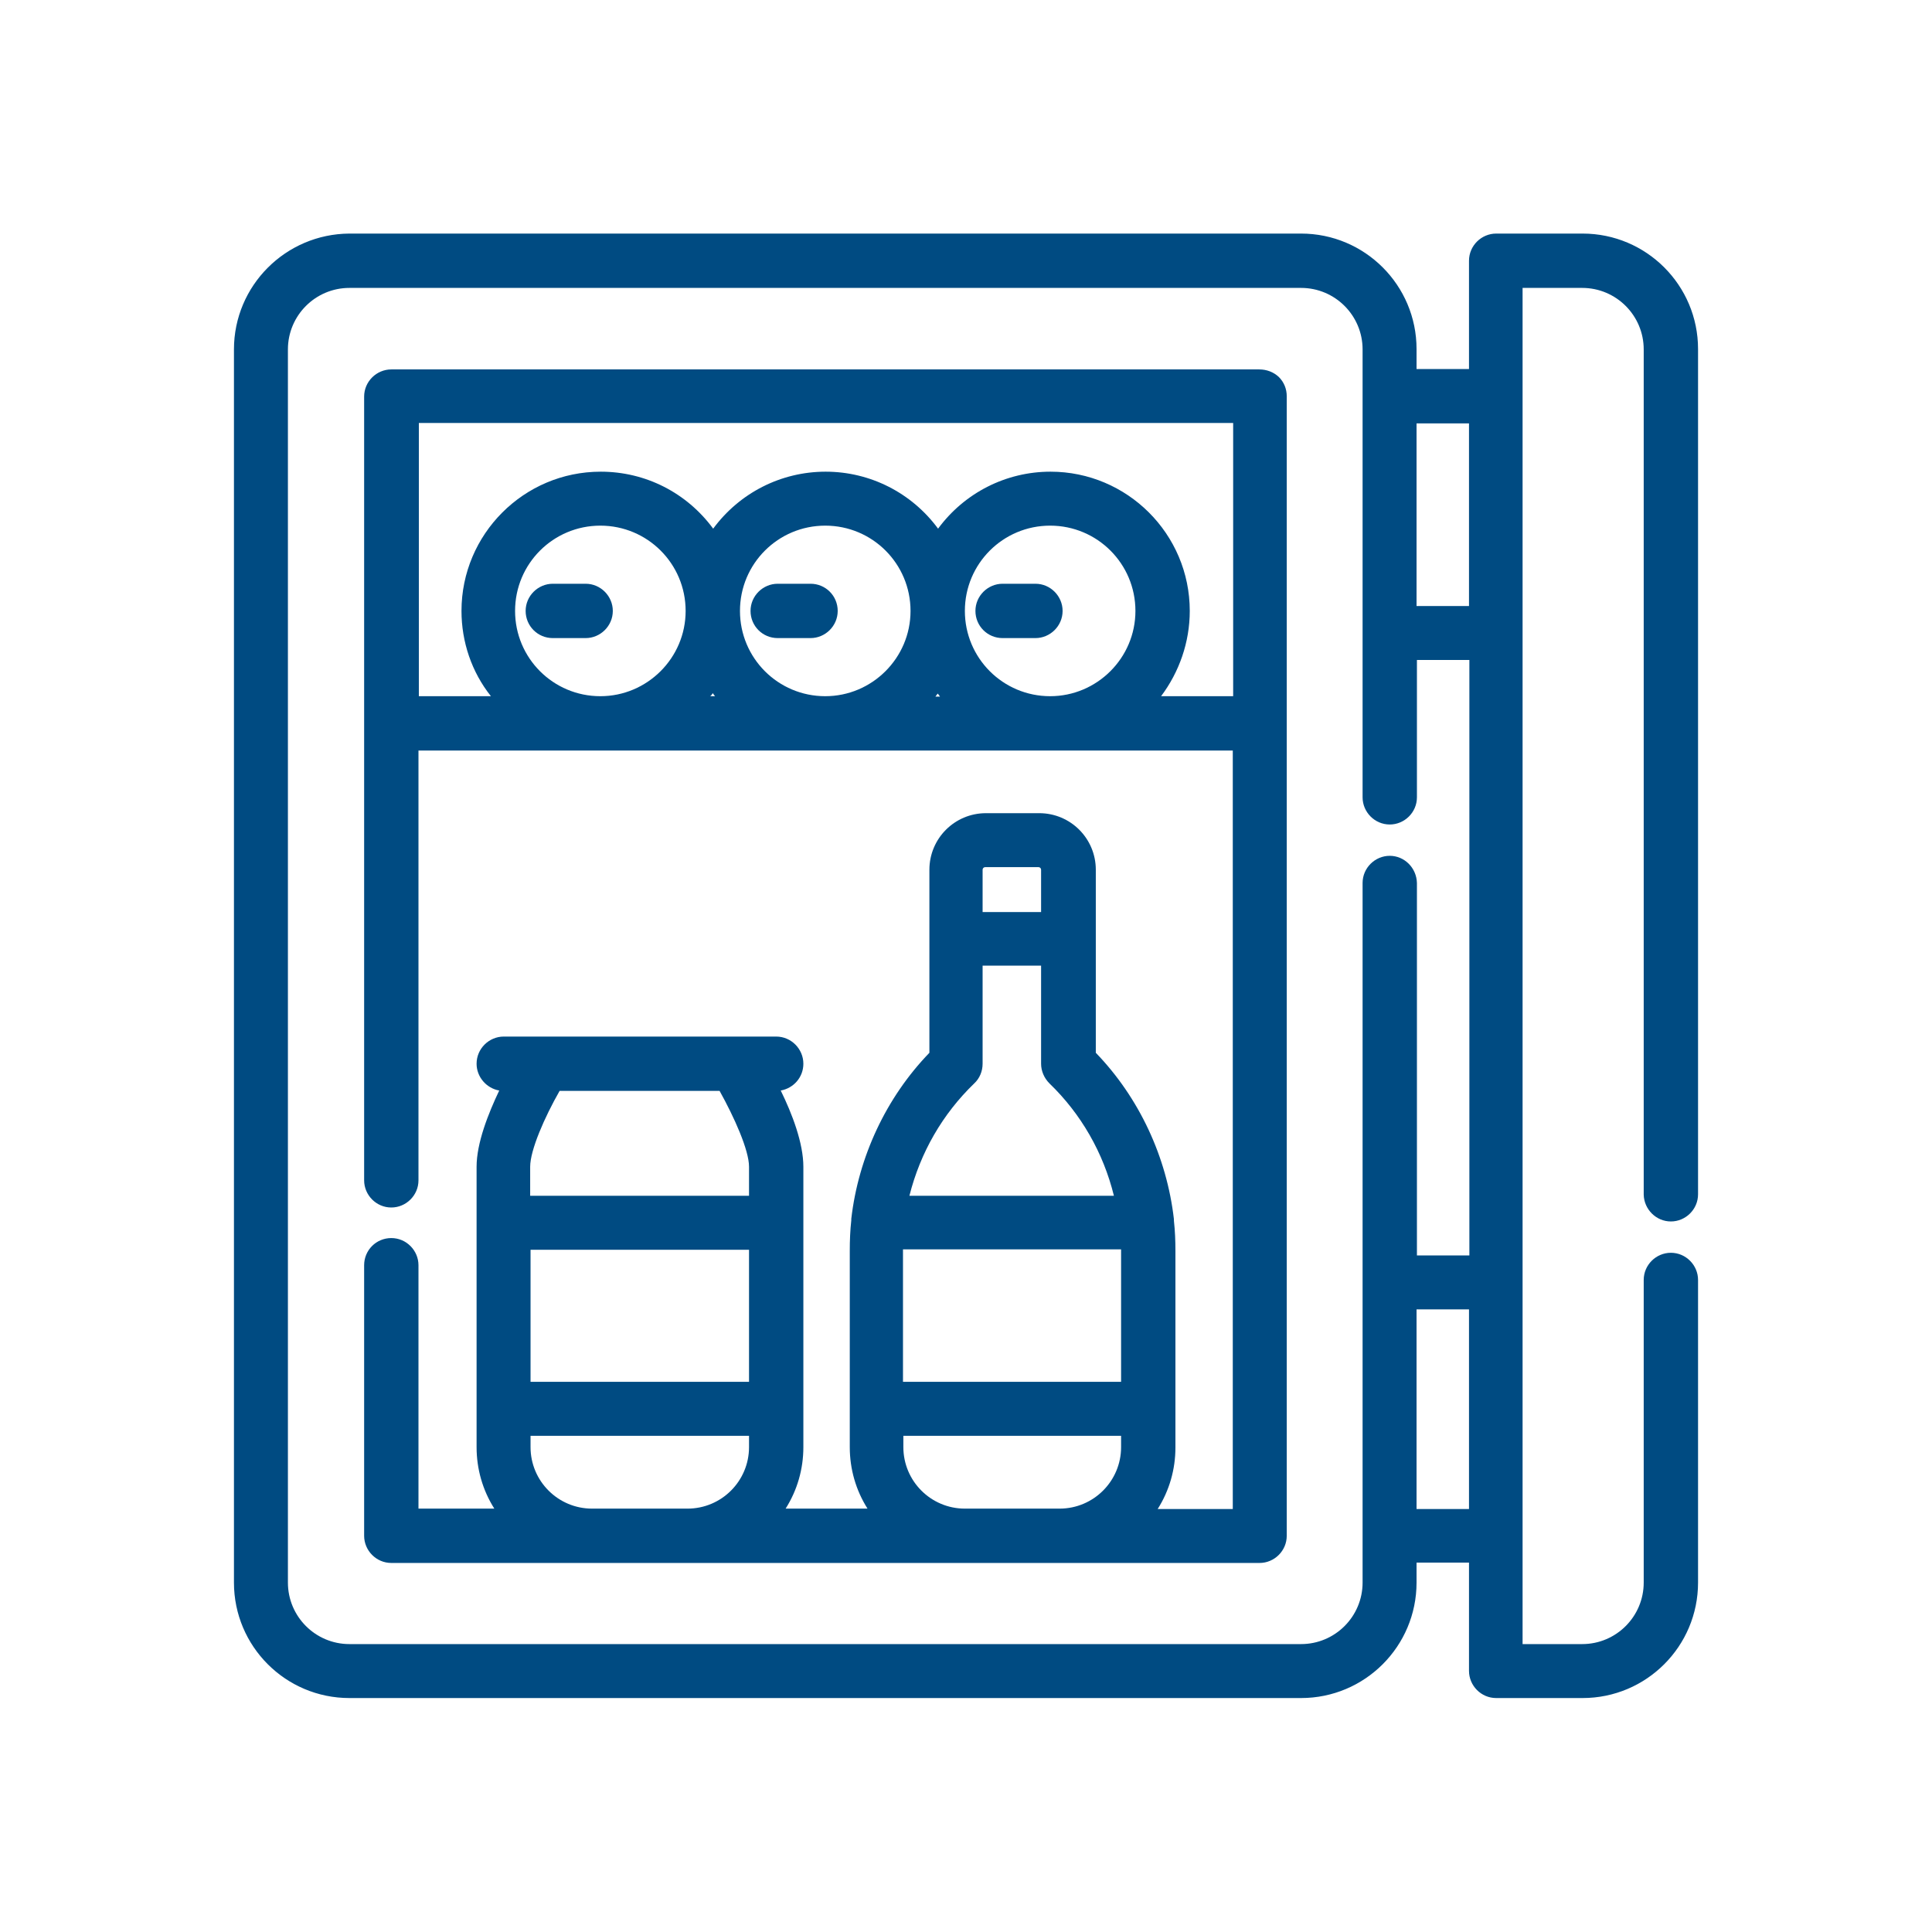
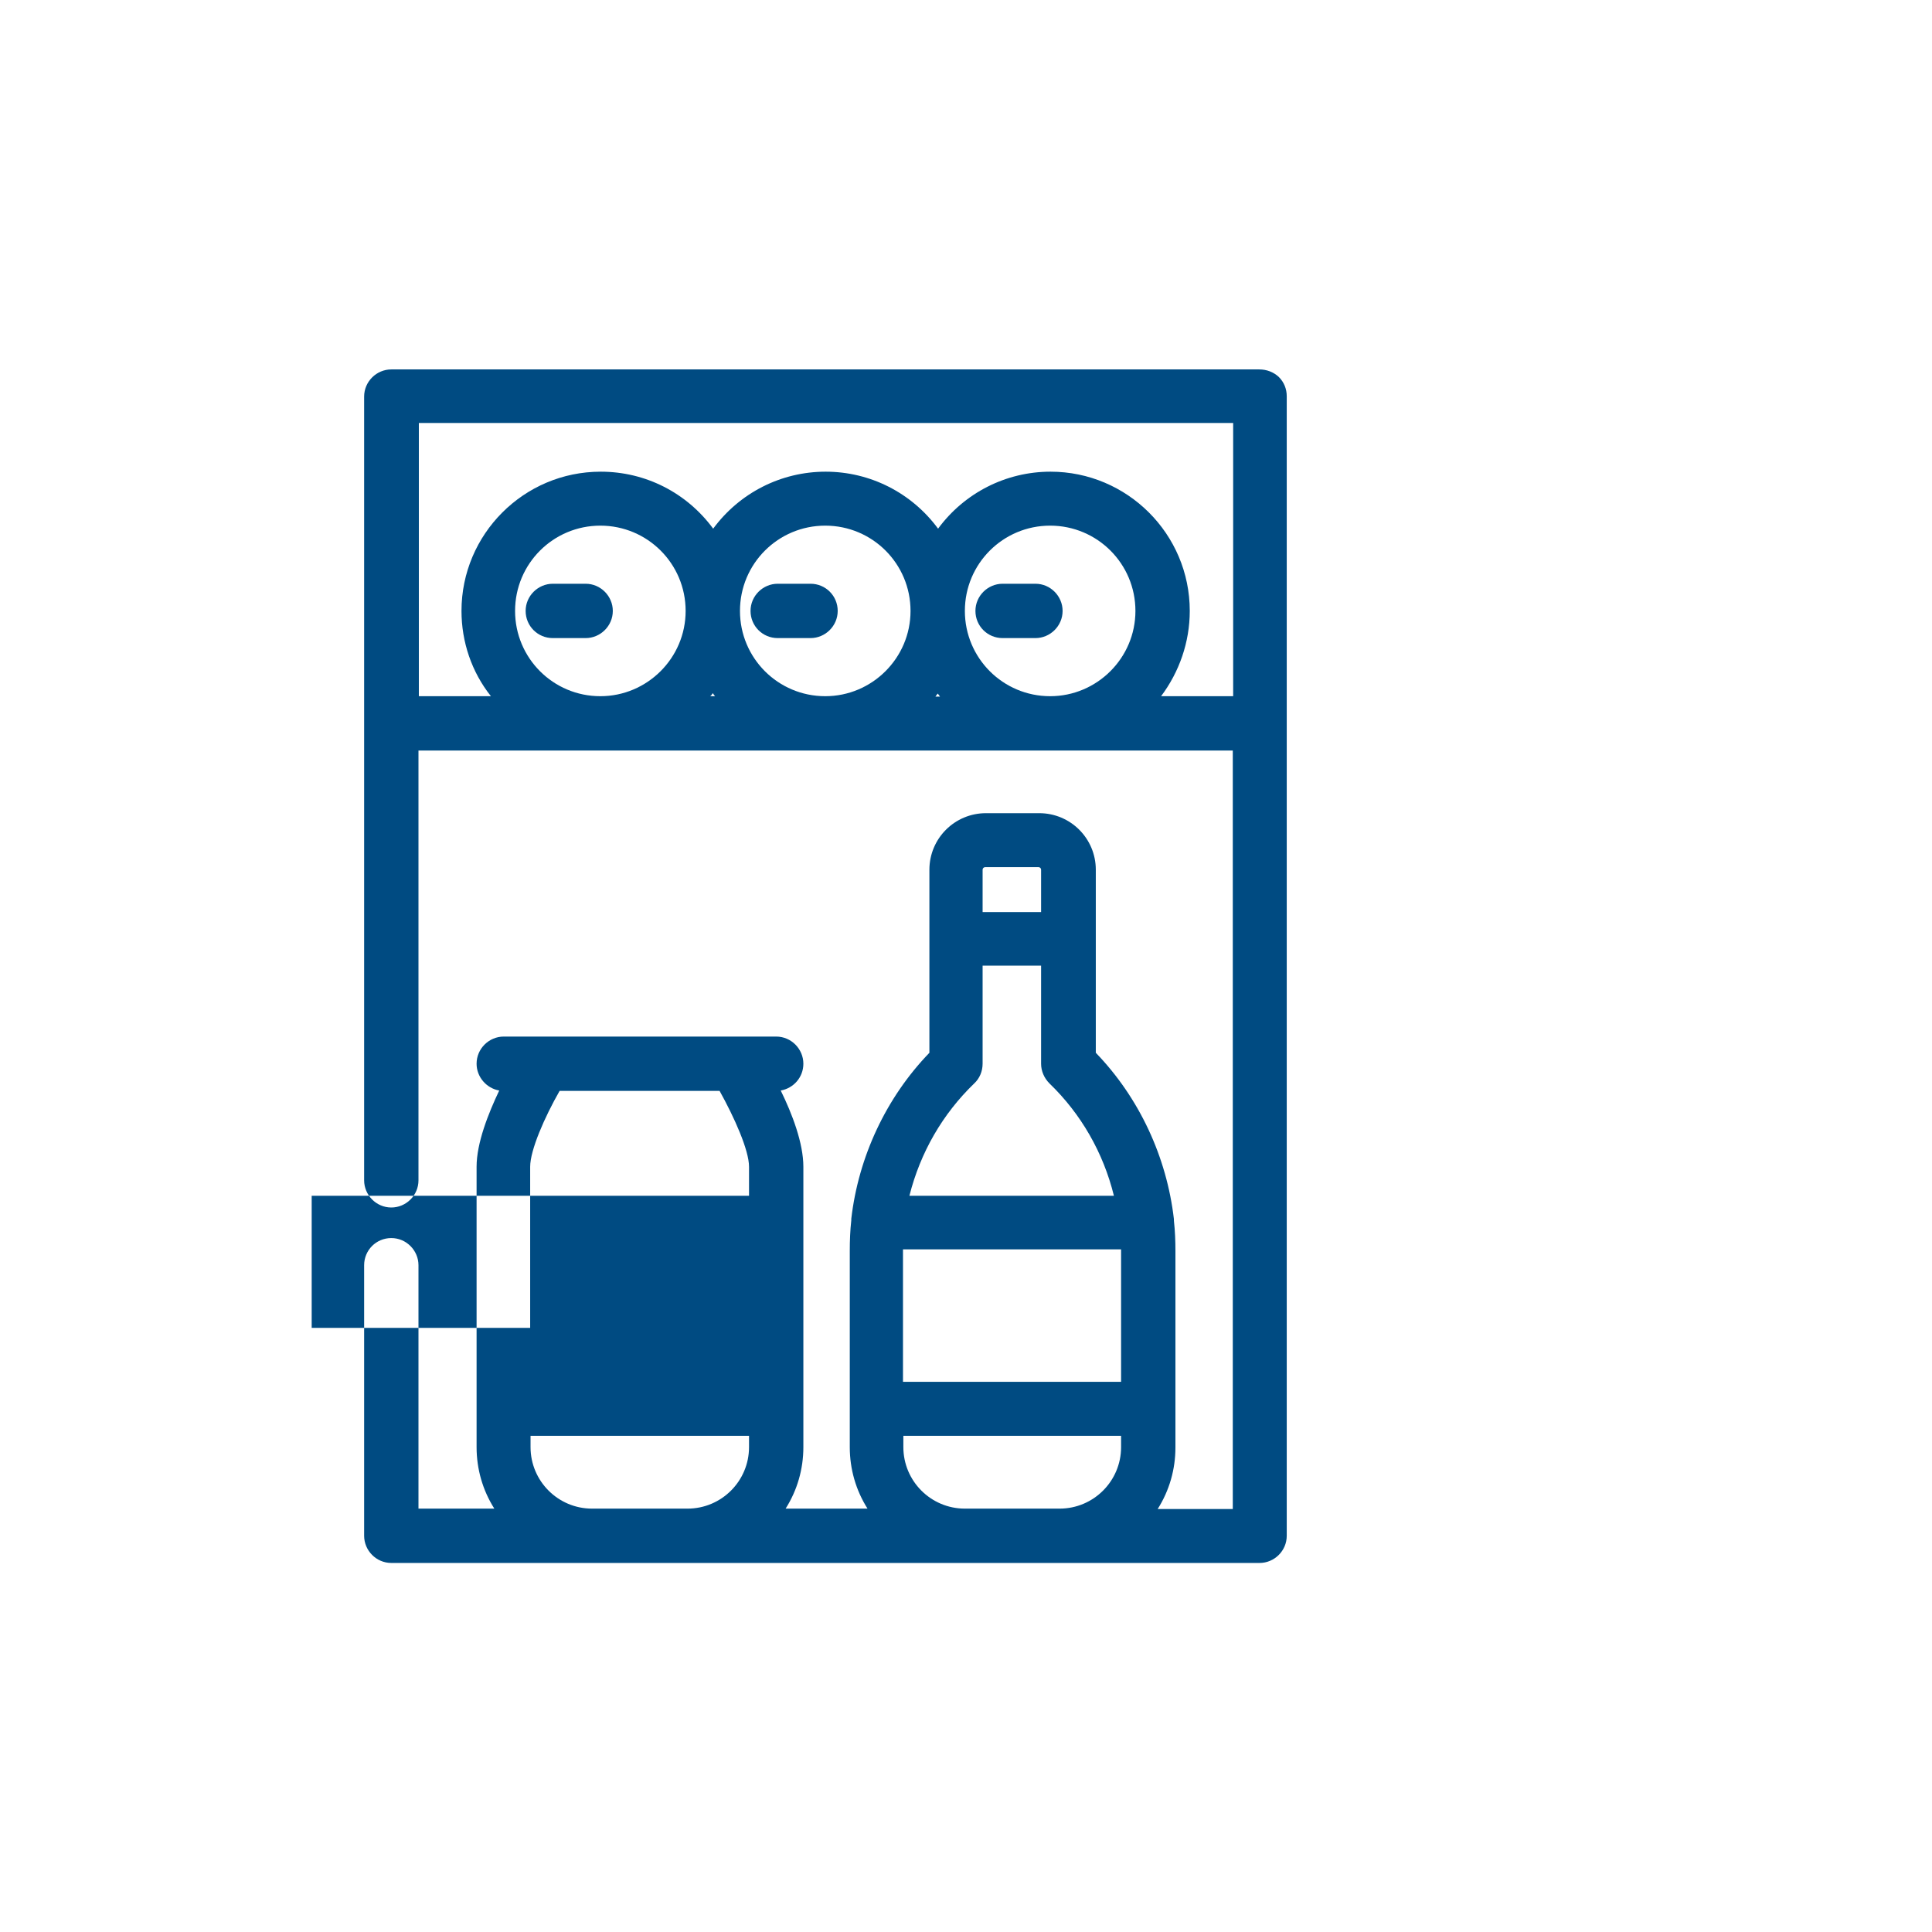
<svg xmlns="http://www.w3.org/2000/svg" version="1.1" id="Capa_1" x="0px" y="0px" viewBox="0 0 512 512" style="enable-background:new 0 0 512 512;" xml:space="preserve">
  <style type="text/css">
	.st0{fill:#004B82;}
</style>
  <g>
-     <path class="st0" d="M333.7,97.9h-230c-3.9,0-7.2,3.2-7.2,7.2v207.7c0,3.9,3.2,7.2,7.2,7.2c3.9,0,7.2-3.2,7.2-7.2V198.9h215.8v201   h-19.9c3.1-4.9,4.7-10.5,4.7-16.3v-52.1c0-2.6-0.1-5.3-0.4-8c0-0.1,0-0.3,0-0.4c-1.9-16.5-9.2-32.2-20.7-44.1v-48.5   c0-8.3-6.7-15-15-15h-14.1c-8.3,0-15,6.7-15,15V279c-11.5,11.9-18.8,27.6-20.7,44c0,0.1,0,0.3,0,0.4c-0.3,2.7-0.4,5.4-0.4,8v52.1   c0,5.8,1.6,11.4,4.7,16.3h-21.7c3.1-4.9,4.7-10.5,4.7-16.3v-74.3c0-6.3-3-14.1-6-20.2c3.4-0.6,6-3.5,6-7.1c0-3.9-3.2-7.2-7.2-7.2   h-72.2c-3.9,0-7.2,3.2-7.2,7.2c0,3.5,2.6,6.5,6,7.1c-2.9,6.1-6,13.9-6,20.2v74.3c0,5.8,1.6,11.4,4.7,16.3h-20.1v-64.5   c0-3.9-3.2-7.2-7.2-7.2s-7.2,3.2-7.2,7.2V407c0,3.9,3.2,7.2,7.2,7.2h230.1c3.9,0,7.2-3.2,7.2-7.2V105c0-1.9-0.7-3.7-2.1-5.1   C337.5,98.6,335.7,97.9,333.7,97.9z M278.3,139.3c12.5,0,22.6,10.1,22.6,22.6s-10.2,22.6-22.6,22.6c-12.5,0-22.6-10.1-22.6-22.6   S265.8,139.3,278.3,139.3z M249.1,184.6h-1.2c0.2-0.3,0.4-0.5,0.6-0.8C248.7,184,248.9,184.3,249.1,184.6z M218.7,139.3   c12.5,0,22.6,10.1,22.6,22.6s-10.2,22.6-22.6,22.6c-12.5,0-22.6-10.1-22.6-22.6S206.2,139.3,218.7,139.3z M188.9,183.7   c0.2,0.3,0.4,0.6,0.6,0.8h-1.3C188.5,184.3,188.7,184,188.9,183.7z M159.1,139.3c12.5,0,22.6,10.1,22.6,22.6s-10.2,22.6-22.6,22.6   c-12.5,0-22.6-10.1-22.6-22.6S146.6,139.3,159.1,139.3z M315.3,161.9c0-20.4-16.6-36.9-36.9-36.9c-11.8,0-22.8,5.6-29.8,15.1   c-7-9.5-18-15.1-29.8-15.1s-22.8,5.6-29.8,15.1c-7-9.5-17.9-15.1-29.8-15.1c-20.4,0-36.9,16.6-36.9,36.9c0,8.2,2.7,16.2,7.8,22.6   H111v-72.4h215.8v72.4h-19.1C312.5,178.1,315.3,170.2,315.3,161.9z M258.2,287.1c1.4-1.3,2.2-3.2,2.2-5.2v-26h15.5v26   c0,1.9,0.8,3.8,2.2,5.2c8.4,8.1,14.3,18.4,17.1,29.8H241C243.9,305.4,249.8,295.2,258.2,287.1z M275.9,241.7h-15.5v-11.2   c0-0.4,0.3-0.7,0.7-0.7h14.1c0.4,0,0.7,0.3,0.7,0.7L275.9,241.7L275.9,241.7z M297.1,331.4v34.8h-57.8v-34.8c0-0.1,0-0.2,0-0.3   h57.8C297.1,331.2,297.1,331.3,297.1,331.4z M297.1,380.5v3c0,9-7.3,16.3-16.3,16.3h-25.1c-9,0-16.3-7.3-16.3-16.3v-3H297.1z    M198.5,380.5v3c0,9-7.3,16.3-16.3,16.3h-25.3c-9,0-16.3-7.3-16.3-16.3v-3H198.5z M140.5,316.9v-7.7c0-4.4,3.8-13.1,7.8-20.1h42.4   c3.9,7,7.8,15.7,7.8,20.1v7.7H140.5z M198.5,331.2v35h-57.9v-35H198.5z" />
+     <path class="st0" d="M333.7,97.9h-230c-3.9,0-7.2,3.2-7.2,7.2v207.7c0,3.9,3.2,7.2,7.2,7.2c3.9,0,7.2-3.2,7.2-7.2V198.9h215.8v201   h-19.9c3.1-4.9,4.7-10.5,4.7-16.3v-52.1c0-2.6-0.1-5.3-0.4-8c0-0.1,0-0.3,0-0.4c-1.9-16.5-9.2-32.2-20.7-44.1v-48.5   c0-8.3-6.7-15-15-15h-14.1c-8.3,0-15,6.7-15,15V279c-11.5,11.9-18.8,27.6-20.7,44c0,0.1,0,0.3,0,0.4c-0.3,2.7-0.4,5.4-0.4,8v52.1   c0,5.8,1.6,11.4,4.7,16.3h-21.7c3.1-4.9,4.7-10.5,4.7-16.3v-74.3c0-6.3-3-14.1-6-20.2c3.4-0.6,6-3.5,6-7.1c0-3.9-3.2-7.2-7.2-7.2   h-72.2c-3.9,0-7.2,3.2-7.2,7.2c0,3.5,2.6,6.5,6,7.1c-2.9,6.1-6,13.9-6,20.2v74.3c0,5.8,1.6,11.4,4.7,16.3h-20.1v-64.5   c0-3.9-3.2-7.2-7.2-7.2s-7.2,3.2-7.2,7.2V407c0,3.9,3.2,7.2,7.2,7.2h230.1c3.9,0,7.2-3.2,7.2-7.2V105c0-1.9-0.7-3.7-2.1-5.1   C337.5,98.6,335.7,97.9,333.7,97.9z M278.3,139.3c12.5,0,22.6,10.1,22.6,22.6s-10.2,22.6-22.6,22.6c-12.5,0-22.6-10.1-22.6-22.6   S265.8,139.3,278.3,139.3z M249.1,184.6h-1.2c0.2-0.3,0.4-0.5,0.6-0.8C248.7,184,248.9,184.3,249.1,184.6z M218.7,139.3   c12.5,0,22.6,10.1,22.6,22.6s-10.2,22.6-22.6,22.6c-12.5,0-22.6-10.1-22.6-22.6S206.2,139.3,218.7,139.3z M188.9,183.7   c0.2,0.3,0.4,0.6,0.6,0.8h-1.3C188.5,184.3,188.7,184,188.9,183.7z M159.1,139.3c12.5,0,22.6,10.1,22.6,22.6s-10.2,22.6-22.6,22.6   c-12.5,0-22.6-10.1-22.6-22.6S146.6,139.3,159.1,139.3z M315.3,161.9c0-20.4-16.6-36.9-36.9-36.9c-11.8,0-22.8,5.6-29.8,15.1   c-7-9.5-18-15.1-29.8-15.1s-22.8,5.6-29.8,15.1c-7-9.5-17.9-15.1-29.8-15.1c-20.4,0-36.9,16.6-36.9,36.9c0,8.2,2.7,16.2,7.8,22.6   H111v-72.4h215.8v72.4h-19.1C312.5,178.1,315.3,170.2,315.3,161.9z M258.2,287.1c1.4-1.3,2.2-3.2,2.2-5.2v-26h15.5v26   c0,1.9,0.8,3.8,2.2,5.2c8.4,8.1,14.3,18.4,17.1,29.8H241C243.9,305.4,249.8,295.2,258.2,287.1z M275.9,241.7h-15.5v-11.2   c0-0.4,0.3-0.7,0.7-0.7h14.1c0.4,0,0.7,0.3,0.7,0.7L275.9,241.7L275.9,241.7z M297.1,331.4v34.8h-57.8v-34.8c0-0.1,0-0.2,0-0.3   h57.8C297.1,331.2,297.1,331.3,297.1,331.4z M297.1,380.5v3c0,9-7.3,16.3-16.3,16.3h-25.1c-9,0-16.3-7.3-16.3-16.3v-3H297.1z    M198.5,380.5v3c0,9-7.3,16.3-16.3,16.3h-25.3c-9,0-16.3-7.3-16.3-16.3v-3H198.5z M140.5,316.9v-7.7c0-4.4,3.8-13.1,7.8-20.1h42.4   c3.9,7,7.8,15.7,7.8,20.1v7.7H140.5z v35h-57.9v-35H198.5z" />
    <path class="st0" d="M155.2,169.1c3.9,0,7.2-3.2,7.2-7.2c0-3.9-3.2-7.2-7.2-7.2h-8.7c-3.9,0-7.2,3.2-7.2,7.2s3.2,7.2,7.2,7.2H155.2   z" />
    <path class="st0" d="M214.8,169.1c3.9,0,7.2-3.2,7.2-7.2s-3.2-7.2-7.2-7.2h-8.7c-3.9,0-7.2,3.2-7.2,7.2s3.2,7.2,7.2,7.2H214.8z" />
    <path class="st0" d="M274.4,169.1c3.9,0,7.2-3.2,7.2-7.2c0-3.9-3.2-7.2-7.2-7.2h-8.7c-3.9,0-7.2,3.2-7.2,7.2s3.2,7.2,7.2,7.2H274.4   z" />
-     <path class="st0" d="M442.8,323.7c3.9,0,7.2-3.2,7.2-7.2v-224c0-16.9-13.7-30.6-30.6-30.6h-22.9c-3.9,0-7.2,3.2-7.2,7.2v28.7h-13.9   v-5.3c0-16.9-13.7-30.6-30.6-30.6H92.6C75.7,62,62,75.7,62,92.6v326.8c0,16.9,13.7,30.6,30.6,30.6h252.2   c16.9,0,30.6-13.7,30.6-30.6v-5.3h13.9v28.7c0,3.9,3.2,7.2,7.2,7.2h22.9c16.9,0,30.6-13.7,30.6-30.6v-80.2c0-3.9-3.2-7.2-7.2-7.2   c-3.9,0-7.2,3.2-7.2,7.2v80.2c0,9-7.3,16.3-16.3,16.3h-15.8V76.3h15.8c9,0,16.3,7.3,16.3,16.3v224   C435.7,320.5,438.9,323.7,442.8,323.7z M368.3,226.8c-3.9,0-7.2,3.2-7.2,7.2v185.4c0,9-7.3,16.3-16.3,16.3H92.6   c-9,0-16.3-7.3-16.3-16.3V92.6c0-9,7.3-16.3,16.3-16.3h252.2c9,0,16.3,7.3,16.3,16.3v118.7c0,3.9,3.2,7.2,7.2,7.2   c3.9,0,7.2-3.2,7.2-7.2v-36.4h13.9v157.8h-13.9V234C375.4,230,372.2,226.8,368.3,226.8z M375.4,160.6v-48.4h13.9v48.4H375.4z    M389.3,347v52.9h-13.9V347H389.3z" />
  </g>
</svg>